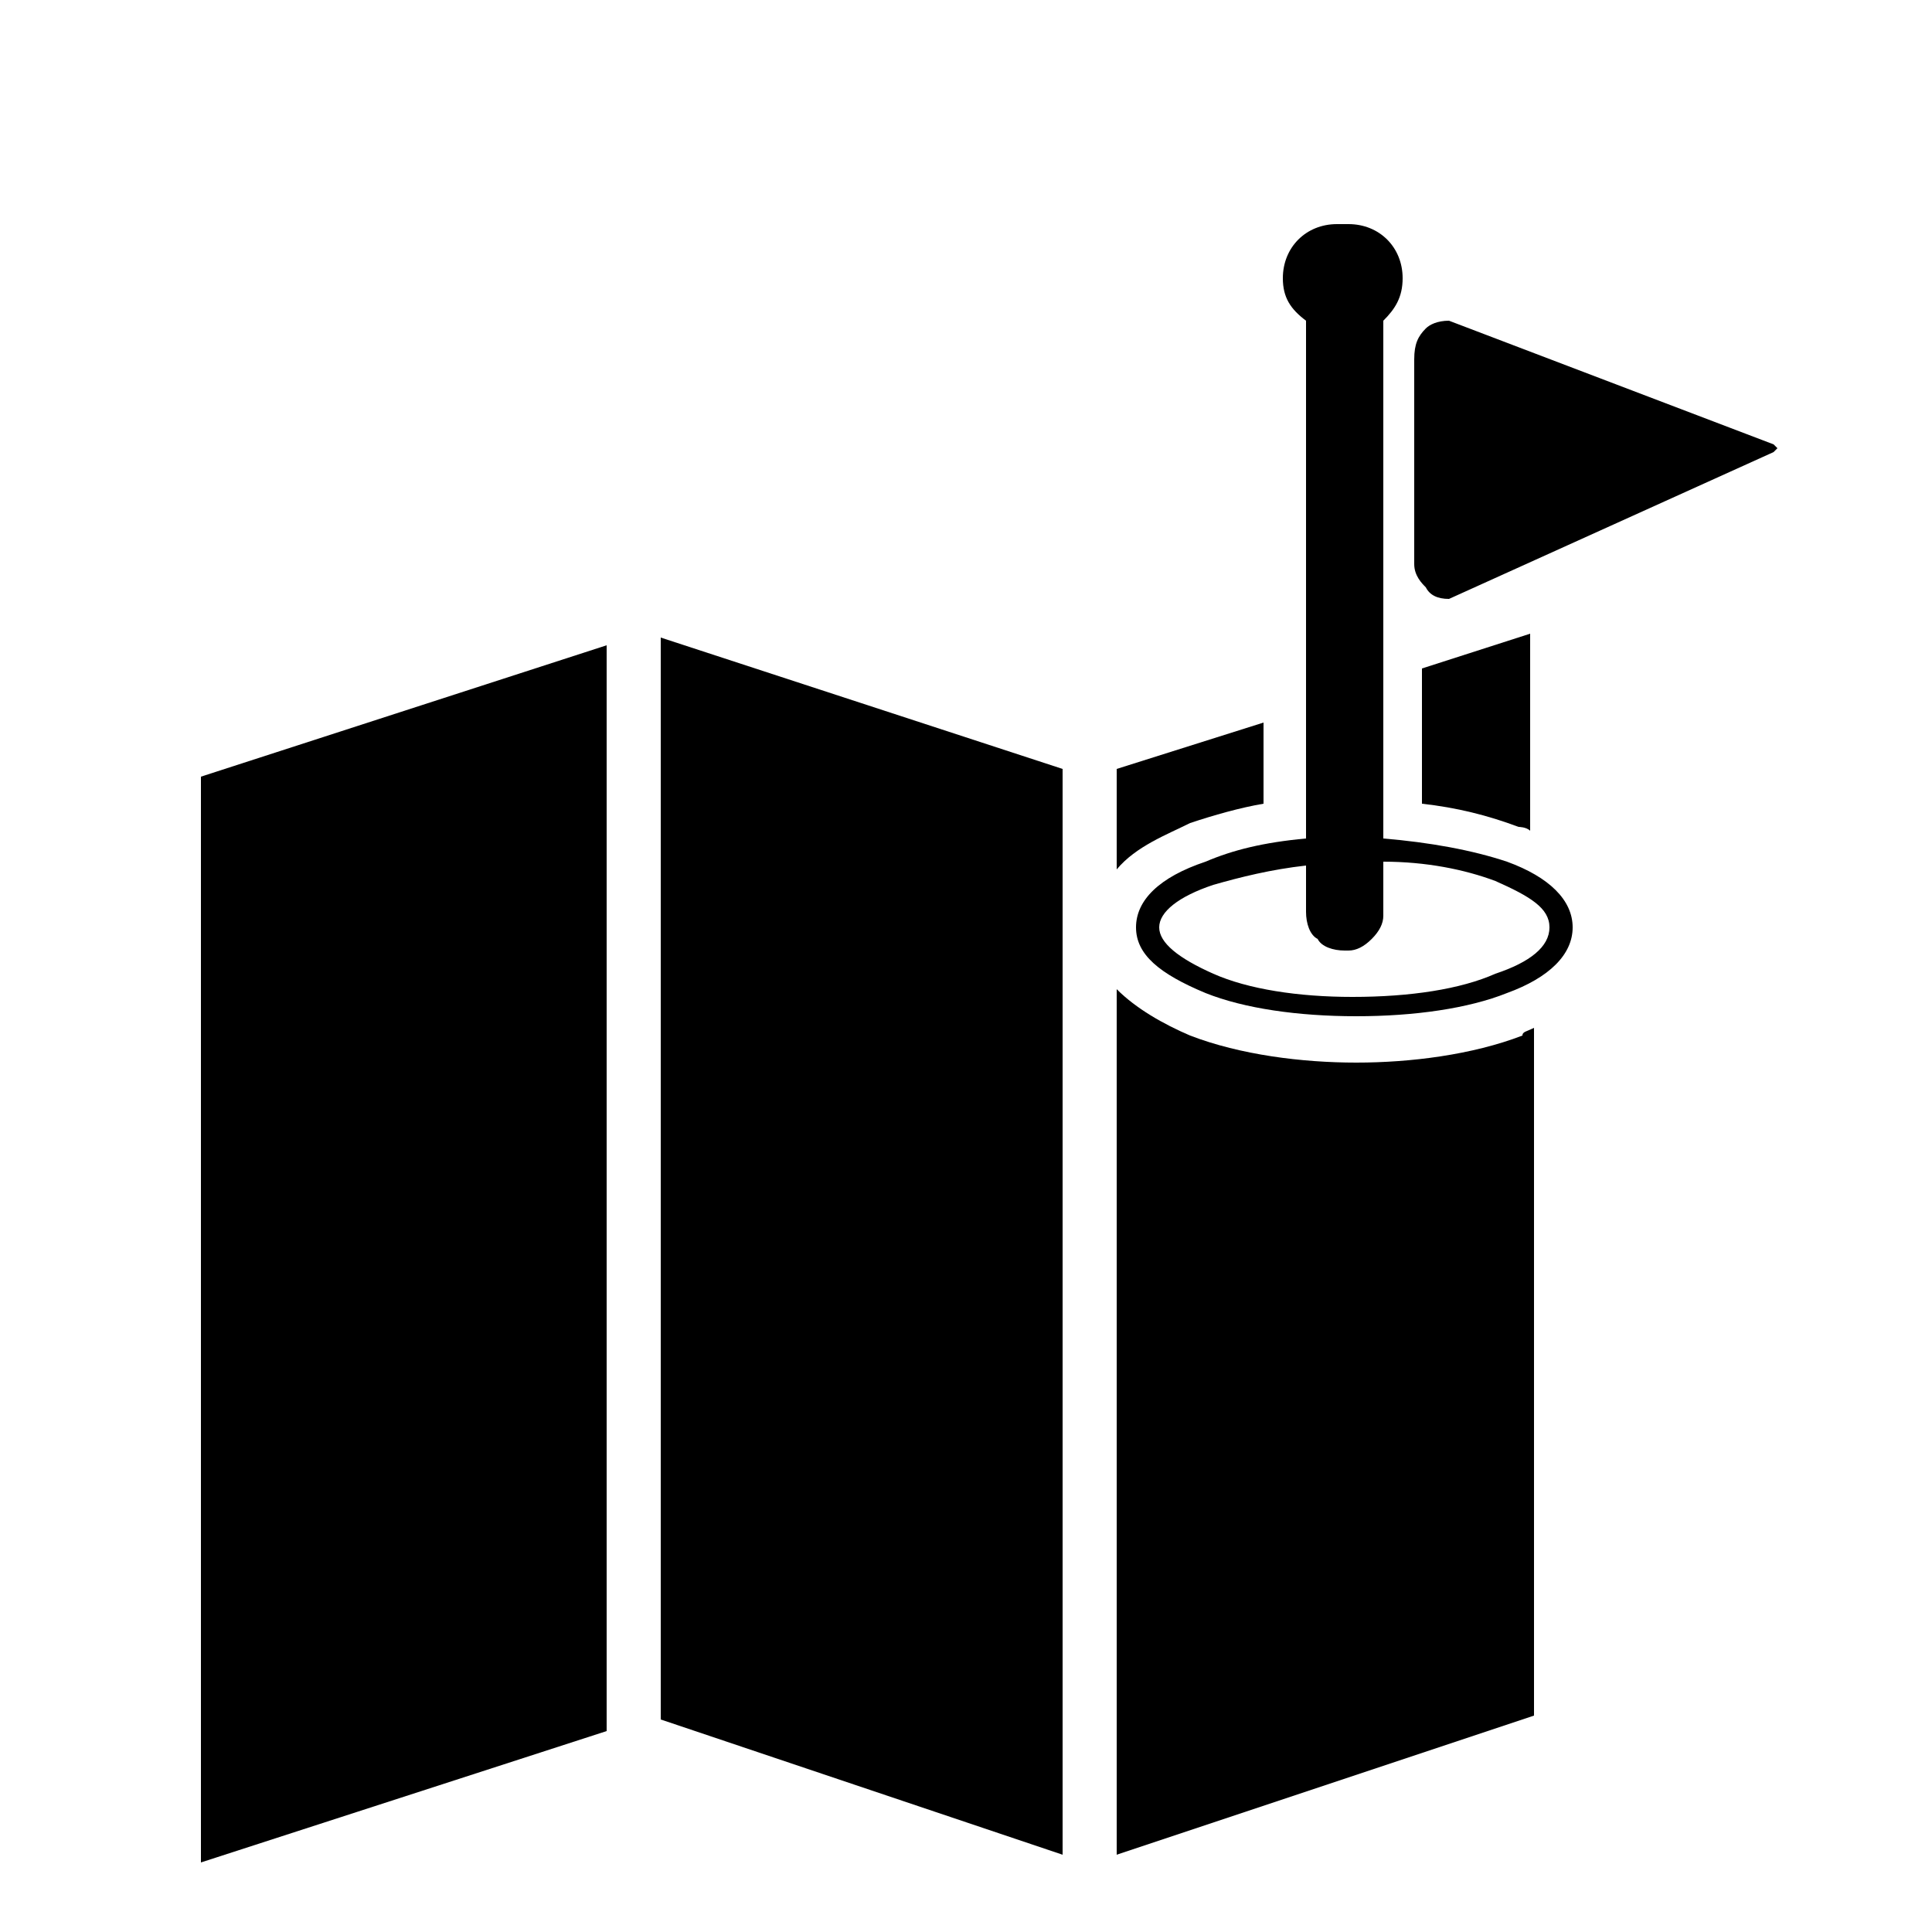
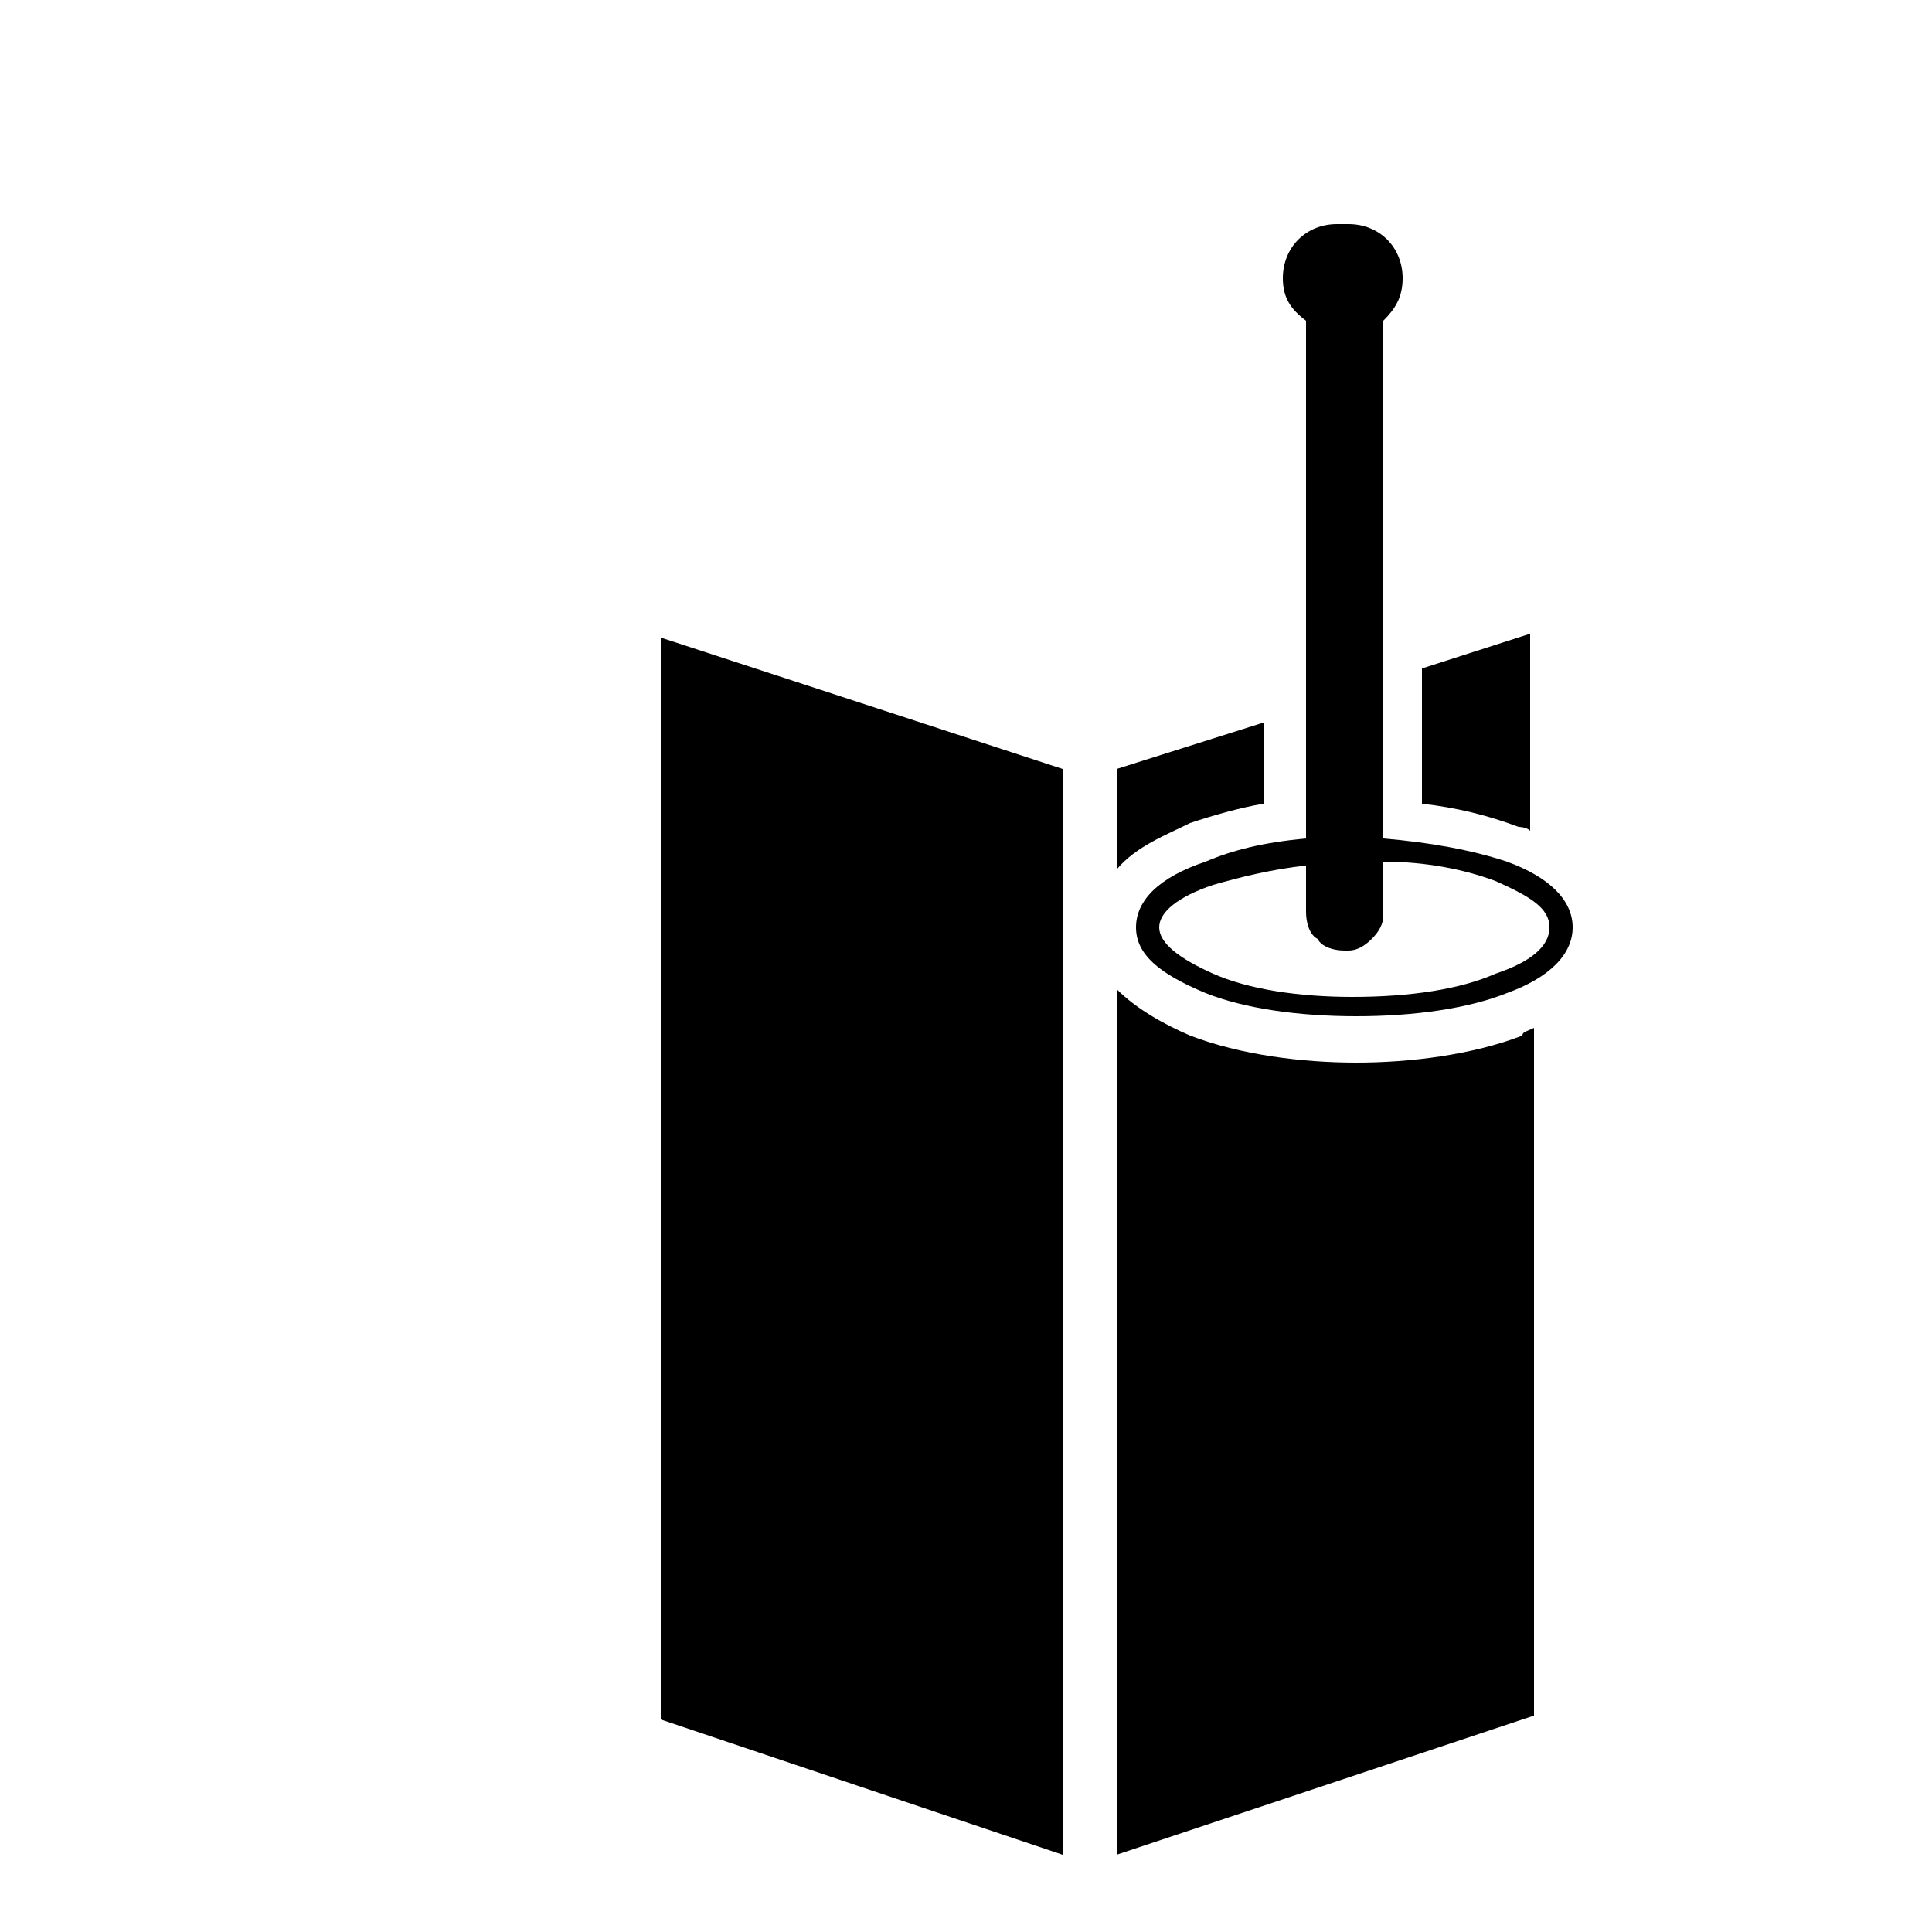
<svg xmlns="http://www.w3.org/2000/svg" id="Layer_1" x="0px" y="0px" viewBox="0 0 50 50" style="enable-background:new 0 0 50 50;" xml:space="preserve">
  <style type="text/css">	.st0{fill:#FFFFFF;}	.st1{fill-rule:evenodd;clip-rule:evenodd;}</style>
  <path class="st1" d="M28.9,19.9l3.8-1.2v2.1c-0.6,0.1-1.3,0.3-1.9,0.5c-0.6,0.3-1.4,0.6-1.9,1.2V19.9z" />
-   <path class="st1" d="M37.5,8.3l8.4,3.2l0.1,0.1l-0.1,0.1l-8.4,3.8l0,0c-0.3,0-0.5-0.1-0.6-0.3c-0.1-0.1-0.3-0.3-0.3-0.6l0,0V9.3 c0-0.4,0.1-0.6,0.3-0.8C37,8.4,37.2,8.3,37.5,8.3L37.5,8.3z" />
  <path class="st1" d="M34.6,5.8h0.3c0.8,0,1.4,0.6,1.4,1.4l0,0c0,0.5-0.2,0.8-0.5,1.1v13.4c1.2,0.1,2.3,0.3,3.2,0.6 c1.1,0.4,1.7,1,1.7,1.7c0,0.7-0.6,1.3-1.7,1.7c-1,0.4-2.4,0.6-3.9,0.6c-1.5,0-2.9-0.2-3.9-0.6c-1.2-0.5-1.8-1-1.8-1.7 c0-0.7,0.6-1.3,1.8-1.7c0.7-0.3,1.5-0.5,2.6-0.6V8.3c-0.4-0.3-0.6-0.6-0.6-1.1l0,0C33.2,6.4,33.8,5.8,34.6,5.8L34.6,5.8z M35,25.8 c1.5,0,2.8-0.2,3.7-0.6c0.9-0.3,1.4-0.7,1.4-1.2c0-0.5-0.5-0.8-1.4-1.2c-0.8-0.3-1.8-0.5-2.9-0.5v1.4c0,0.2-0.1,0.4-0.3,0.6 c-0.2,0.2-0.4,0.3-0.6,0.3h-0.1c-0.3,0-0.6-0.1-0.7-0.3c-0.2-0.1-0.3-0.4-0.3-0.7v-1.2c-0.9,0.1-1.7,0.3-2.4,0.5 C30.5,23.2,30,23.6,30,24c0,0.4,0.5,0.8,1.4,1.2C32.3,25.6,33.6,25.8,35,25.8L35,25.8z" />
  <path class="st1" d="M36.8,17.3l2.8-0.9v5.1c-0.1-0.1-0.3-0.1-0.3-0.1c-0.8-0.3-1.6-0.5-2.5-0.6V17.3z" />
  <path class="st1" d="M39.7,26.6v17.8L28.9,48V25.6c0.5,0.5,1.2,0.9,1.9,1.2c1.3,0.5,2.9,0.7,4.3,0.7c1.4,0,3-0.2,4.3-0.7 C39.4,26.7,39.5,26.7,39.7,26.6L39.7,26.6z" />
  <polygon class="st1" points="27.5,48 17.1,44.5 17.1,16.5 27.5,19.9 " />
-   <polygon class="st1" points="15.7,44.8 5.2,48.2 5.2,20.1 15.7,16.7 " />
</svg>